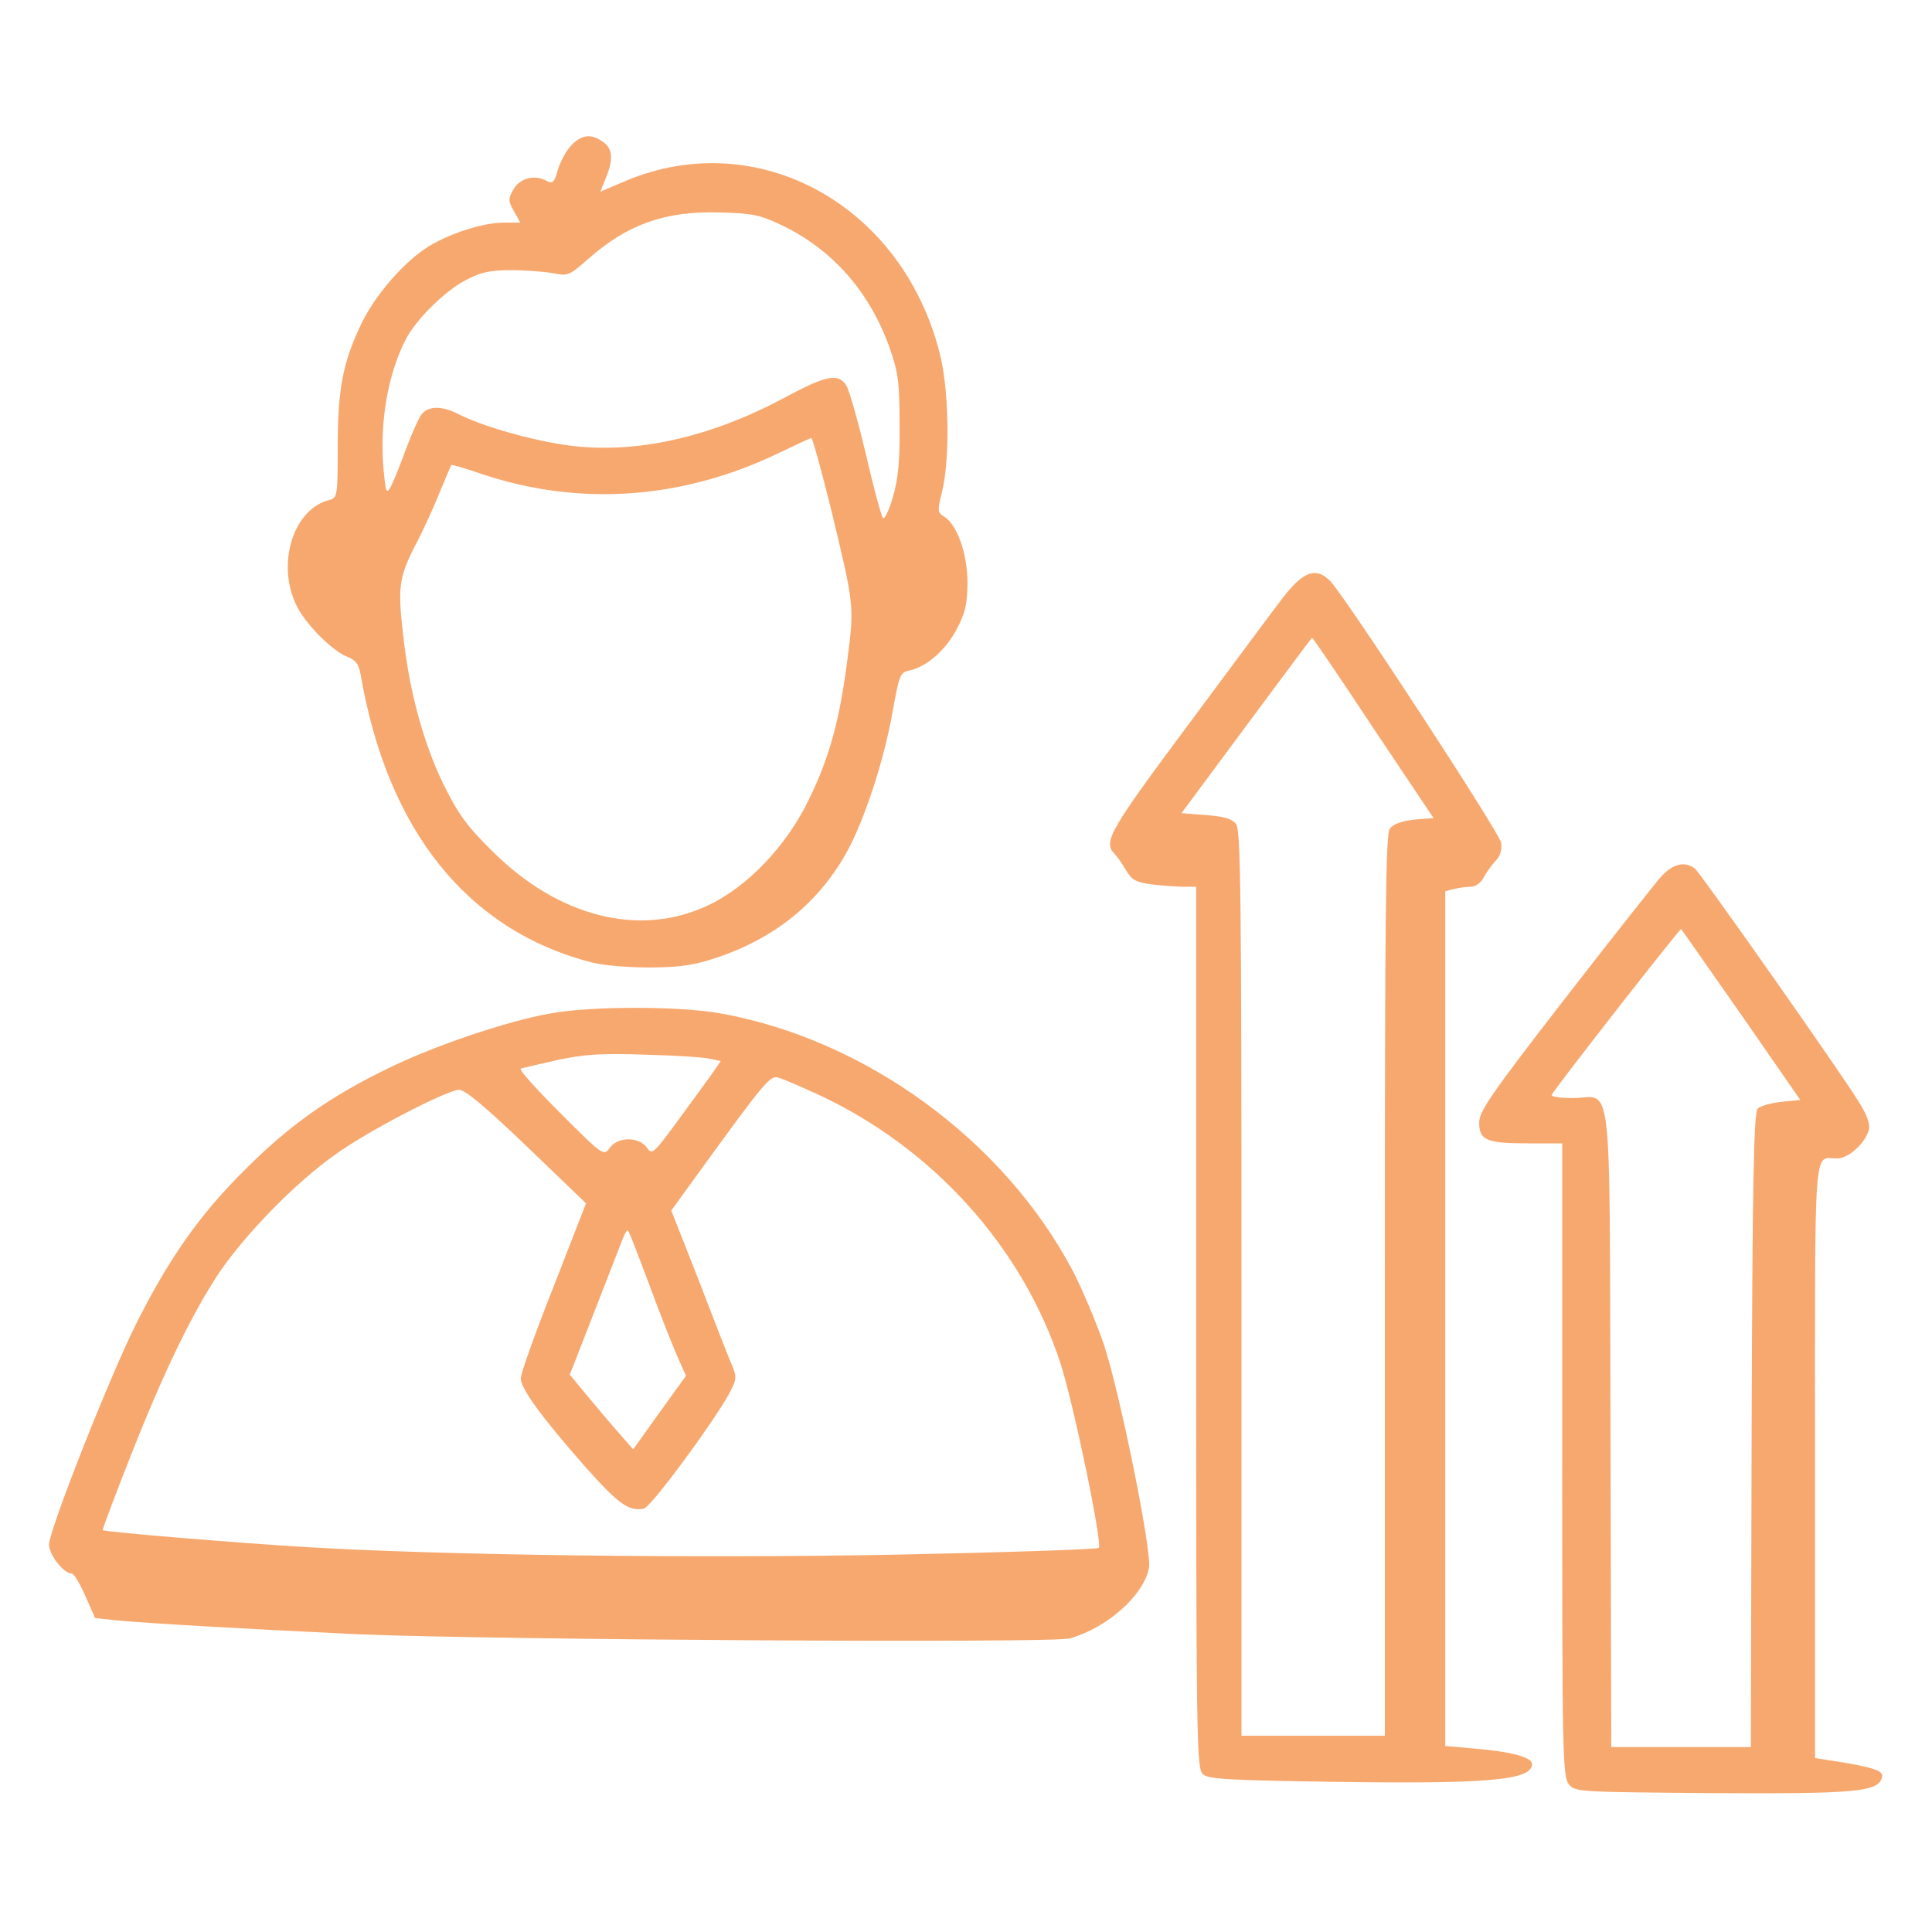
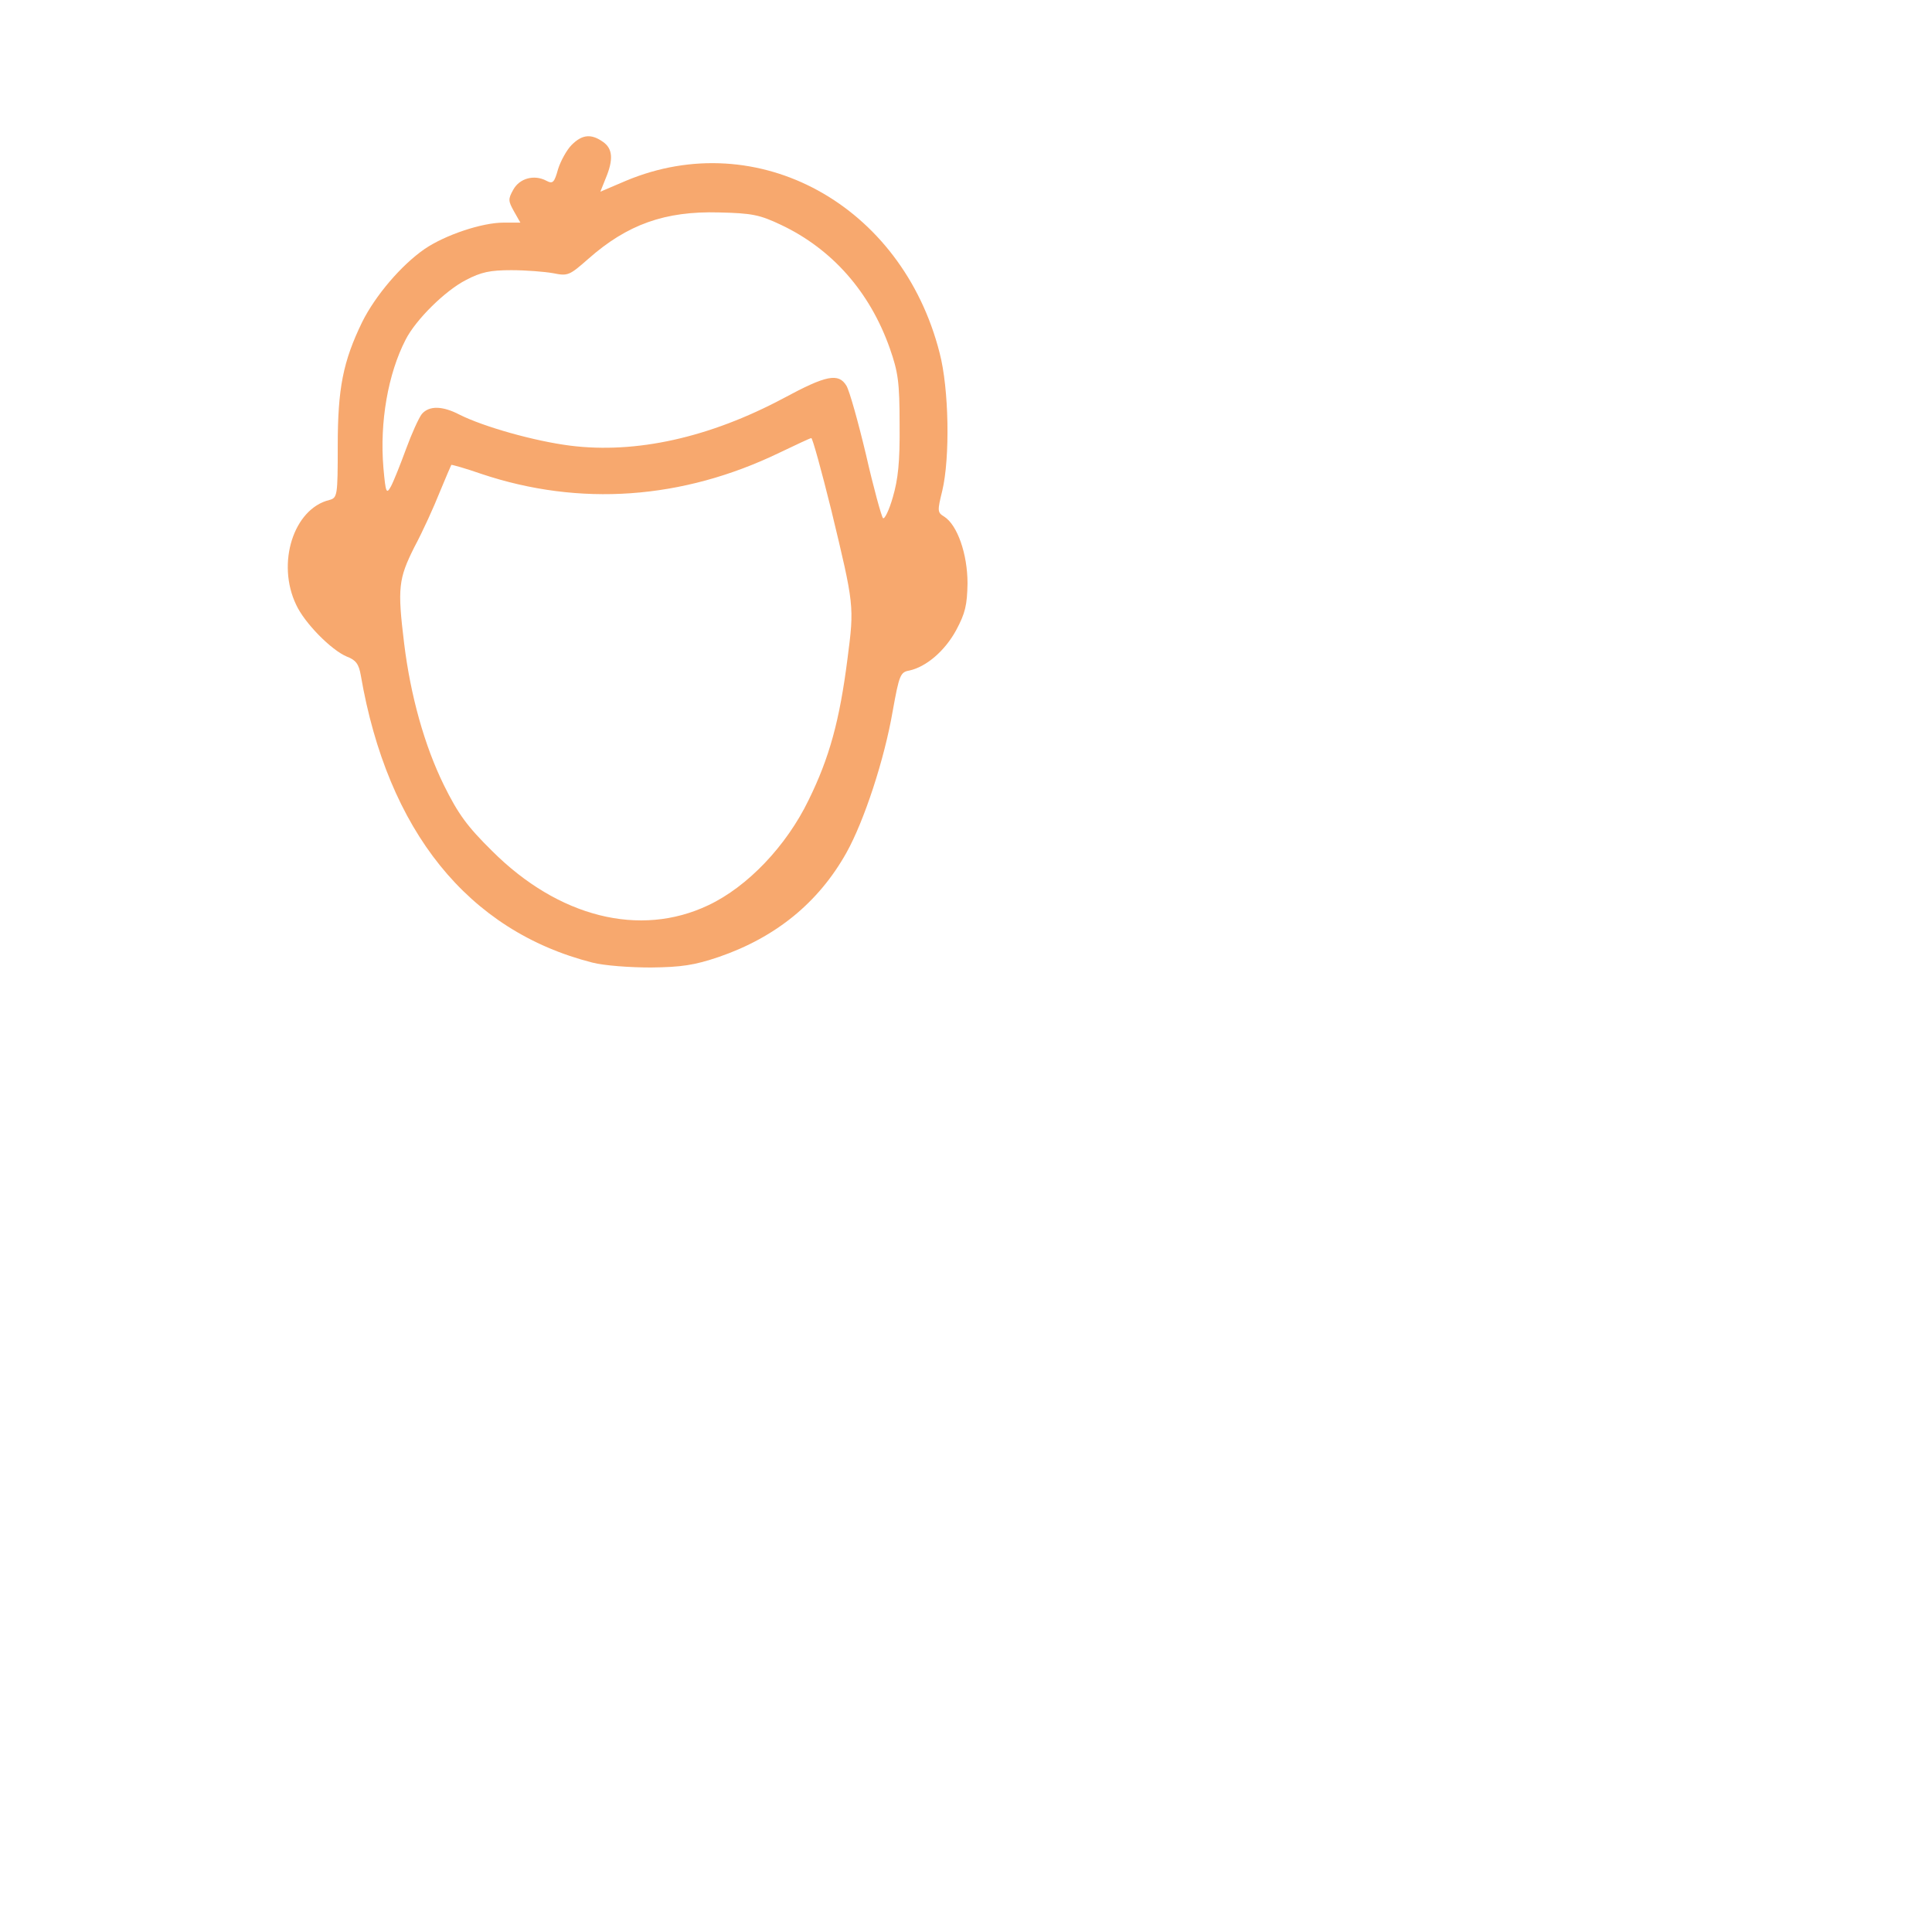
<svg xmlns="http://www.w3.org/2000/svg" width="90" height="90" viewBox="0 0 90 90" fill="none">
  <g opacity="0.6">
    <path d="M26.631 6.75C26.403 6.979 26.121 7.488 25.998 7.875C25.823 8.508 25.752 8.578 25.453 8.42C24.891 8.121 24.205 8.297 23.907 8.842C23.66 9.281 23.678 9.369 23.942 9.844L24.241 10.371H23.45C22.448 10.371 20.725 10.951 19.776 11.602C18.686 12.357 17.491 13.764 16.875 14.994C15.979 16.84 15.733 18.088 15.733 20.777C15.733 23.098 15.715 23.186 15.346 23.291C13.676 23.695 12.867 26.244 13.799 28.178C14.186 29.021 15.434 30.287 16.155 30.586C16.576 30.744 16.717 30.938 16.805 31.447C18.053 38.707 21.797 43.365 27.598 44.842C28.143 44.982 29.338 45.07 30.323 45.07C31.746 45.053 32.344 44.965 33.487 44.578C36.141 43.664 38.127 42.047 39.428 39.727C40.254 38.25 41.203 35.367 41.59 33.1C41.889 31.447 41.942 31.307 42.364 31.236C43.155 31.061 44.016 30.322 44.543 29.355C44.965 28.564 45.053 28.195 45.071 27.176C45.071 25.805 44.596 24.451 43.981 24.064C43.664 23.871 43.664 23.801 43.893 22.869C44.262 21.322 44.209 18.105 43.77 16.436C42.012 9.527 35.297 5.854 29.162 8.42L27.967 8.93L28.213 8.314C28.582 7.436 28.547 6.926 28.09 6.609C27.545 6.223 27.123 6.258 26.631 6.75ZM36.387 10.477C38.76 11.602 40.518 13.588 41.45 16.225C41.836 17.332 41.907 17.789 41.907 19.775C41.924 21.533 41.836 22.324 41.59 23.168C41.414 23.783 41.203 24.205 41.133 24.135C41.063 24.064 40.694 22.729 40.342 21.182C39.973 19.635 39.569 18.193 39.428 17.965C39.059 17.367 38.496 17.473 36.51 18.545C33.047 20.391 29.619 21.146 26.561 20.76C24.891 20.549 22.535 19.881 21.41 19.318C20.602 18.896 19.987 18.896 19.653 19.283C19.512 19.459 19.178 20.197 18.914 20.918C18.651 21.639 18.334 22.43 18.211 22.658C18 23.045 17.965 22.957 17.86 21.779C17.684 19.67 18.071 17.42 18.897 15.82C19.371 14.889 20.742 13.535 21.709 13.043C22.412 12.674 22.834 12.586 23.819 12.586C24.504 12.586 25.366 12.656 25.77 12.727C26.455 12.867 26.526 12.832 27.405 12.059C29.215 10.459 30.973 9.826 33.487 9.896C35.033 9.932 35.385 10.002 36.387 10.477ZM38.725 23.766C39.797 28.213 39.797 28.23 39.481 30.674C39.112 33.574 38.637 35.297 37.67 37.266C36.633 39.41 34.823 41.309 32.995 42.17C29.813 43.682 26.016 42.732 22.922 39.639C21.762 38.496 21.34 37.916 20.672 36.562C19.776 34.734 19.125 32.414 18.826 29.971C18.51 27.387 18.563 26.965 19.301 25.488C19.688 24.768 20.215 23.607 20.479 22.939C20.76 22.254 21.006 21.691 21.024 21.656C21.041 21.639 21.674 21.814 22.43 22.078C27 23.607 31.782 23.273 36.299 21.094C37.073 20.725 37.741 20.408 37.793 20.408C37.846 20.391 38.268 21.92 38.725 23.766Z" fill="#F26E0E" />
-     <path d="M59.801 27.791C59.344 28.389 57.34 31.078 55.337 33.785C51.698 38.672 51.382 39.217 51.909 39.762C52.032 39.885 52.278 40.236 52.454 40.535C52.735 41.01 52.911 41.098 53.684 41.203C54.176 41.256 54.844 41.309 55.161 41.309H55.723V61.84C55.723 81.193 55.741 82.406 56.04 82.652C56.286 82.881 57.253 82.933 62.139 83.004C69.311 83.109 71.368 82.933 71.368 82.178C71.368 81.861 70.401 81.597 68.696 81.457L67.325 81.334V61.435V41.519L67.729 41.414C67.94 41.361 68.292 41.309 68.503 41.309C68.731 41.309 68.977 41.133 69.1 40.904C69.206 40.693 69.452 40.342 69.645 40.131C69.891 39.885 69.979 39.586 69.926 39.252C69.856 38.795 62.807 28.002 61.999 27.105C61.348 26.402 60.751 26.578 59.801 27.791ZM63.967 33.908L66.78 38.109L65.883 38.18C65.286 38.25 64.899 38.391 64.741 38.602C64.547 38.865 64.512 42.697 64.512 59.889V80.859H61.172H57.833V59.801C57.833 41.889 57.797 38.689 57.587 38.391C57.393 38.144 57.059 38.039 56.18 37.969L55.038 37.881L58.061 33.803C59.731 31.553 61.102 29.707 61.12 29.707C61.155 29.707 62.438 31.588 63.967 33.908Z" fill="#F26E0E" />
-     <path d="M77.397 40.816C77.115 41.133 75.076 43.717 72.879 46.547C69.451 50.976 68.906 51.767 68.906 52.295C68.906 53.121 69.258 53.262 71.174 53.262H72.773V68.01C72.773 81.791 72.791 82.775 73.09 83.127C73.389 83.478 73.547 83.478 79.805 83.531C86.555 83.566 87.539 83.478 87.68 82.758C87.732 82.476 87.188 82.301 85.219 82.002L84.551 81.896V68.045C84.551 52.805 84.463 53.965 85.588 53.965C86.115 53.965 86.906 53.244 87.064 52.611C87.117 52.347 86.959 51.908 86.59 51.328C85.676 49.851 79.242 40.711 78.961 40.465C78.504 40.113 77.959 40.219 77.397 40.816ZM81.123 47.285L83.865 51.24L82.986 51.328C82.494 51.381 82.002 51.521 81.879 51.644C81.703 51.82 81.633 54.949 81.598 66.621L81.562 81.387H78.311H75.059L75.023 66.516C74.971 49.5 75.147 51.152 73.248 51.152C72.686 51.152 72.246 51.082 72.281 51.012C72.369 50.766 78.275 43.224 78.311 43.277C78.346 43.312 79.594 45.105 81.123 47.285Z" fill="#F26E0E" />
-     <path d="M25.611 47.215C23.625 47.566 20.197 48.726 18.088 49.764C15.363 51.082 13.482 52.418 11.408 54.492C9.299 56.584 7.857 58.641 6.328 61.699C5.08 64.195 2.285 71.297 2.285 71.947C2.285 72.439 2.971 73.301 3.34 73.301C3.445 73.301 3.727 73.775 3.973 74.338L4.43 75.375L5.414 75.48C6.82 75.621 11.83 75.902 16.699 76.131C23.01 76.394 48.973 76.553 49.834 76.324C51.574 75.832 53.279 74.32 53.525 73.037C53.666 72.281 52.172 64.881 51.416 62.613C51.065 61.594 50.414 60.047 49.975 59.203C46.758 53.103 40.289 48.392 33.504 47.197C31.57 46.863 27.492 46.863 25.611 47.215ZM33.082 49.324L33.574 49.429L33.188 49.992C32.977 50.291 32.256 51.275 31.588 52.189C30.428 53.771 30.375 53.806 30.129 53.455C29.76 52.945 28.775 52.945 28.406 53.472C28.125 53.859 28.107 53.859 26.104 51.855C24.996 50.748 24.152 49.816 24.258 49.781C24.363 49.746 25.137 49.57 25.98 49.377C27.229 49.113 27.984 49.06 30.059 49.131C31.465 49.166 32.818 49.254 33.082 49.324ZM38.127 50.994C43.453 53.472 47.619 58.078 49.395 63.492C50.01 65.373 51.363 71.912 51.188 72.105C51.117 72.176 46.881 72.316 41.748 72.422C32.326 72.597 20.777 72.457 14.273 72.07C11.268 71.894 4.869 71.367 4.781 71.279C4.764 71.261 5.344 69.697 6.082 67.834C7.629 63.896 8.965 61.154 10.23 59.256C11.461 57.463 13.746 55.107 15.609 53.789C17.086 52.717 20.637 50.871 21.357 50.766C21.621 50.73 22.518 51.469 24.521 53.385L27.299 56.056L25.787 59.941C24.943 62.068 24.258 63.984 24.258 64.213C24.275 64.705 25.207 65.988 27.229 68.291C28.793 70.049 29.285 70.418 29.988 70.277C30.322 70.224 33.223 66.269 33.961 64.933C34.33 64.213 34.348 64.178 34.031 63.439C33.855 63.017 33.17 61.26 32.502 59.519L31.271 56.391L32.379 54.861C35.666 50.326 35.877 50.08 36.264 50.203C36.475 50.256 37.318 50.625 38.127 50.994ZM30.217 59.766C30.691 61.066 31.289 62.578 31.518 63.105L31.957 64.09L30.727 65.795L29.496 67.517L28.775 66.691C28.371 66.234 27.703 65.443 27.299 64.951L26.543 64.037L27.703 61.066C28.336 59.431 28.934 57.902 29.021 57.674C29.109 57.445 29.215 57.287 29.25 57.322C29.303 57.357 29.725 58.465 30.217 59.766Z" fill="#F26E0E" />
  </g>
</svg>